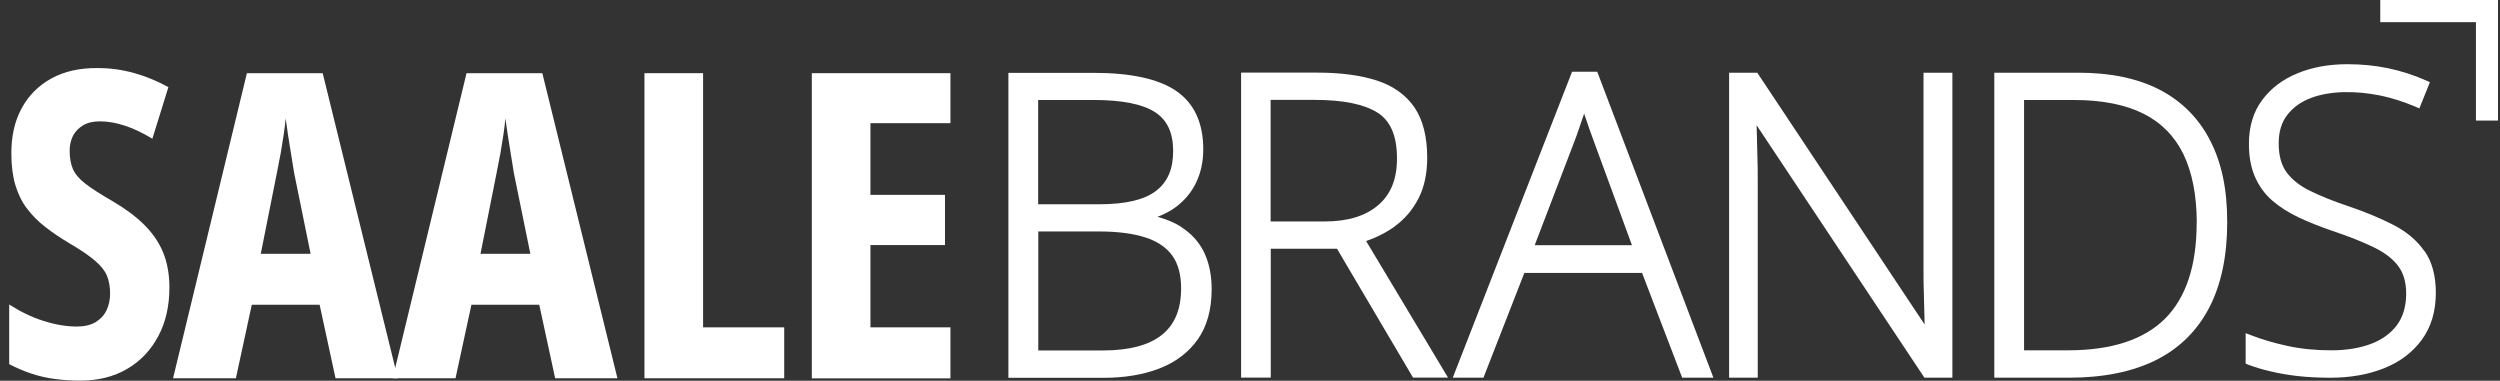
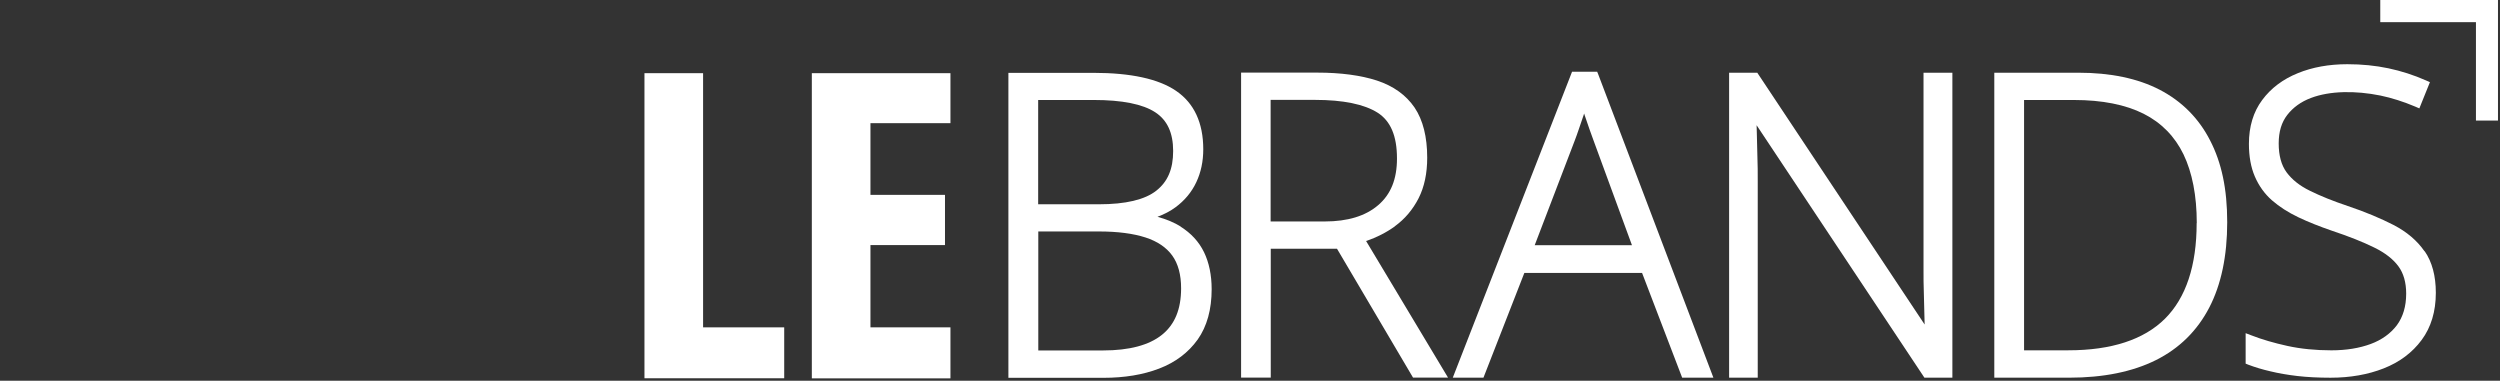
<svg xmlns="http://www.w3.org/2000/svg" version="1.1" id="Layer_1" x="0px" y="0px" width="271.89px" height="41.406px" viewBox="97.61 424.594 271.89 41.406" enable-background="new 97.61 424.594 271.89 41.406" xml:space="preserve">
  <rect x="97.61" y="424.594" width="271.89" height="41.406" fill="#333333" stroke="none" />
  <polygon fill="#FFFFFF" points="356.479,424.594 356.479,427.004 366.884,427.004 366.884,437.706 369.28,437.706 369.28,424.594   " />
  <path fill="#FFFFFF" d="M226.024,449.235c-0.716-0.445-1.569-0.803-2.532-1.063c0.729-0.271,1.396-0.617,1.964-1.038  c0.988-0.729,1.755-1.644,2.262-2.731c0.506-1.074,0.754-2.273,0.754-3.57c0-2.892-1.001-5.03-2.966-6.364  c-1.903-1.297-4.918-1.953-8.959-1.953h-9.268v33.167h10.343c2.272,0,4.3-0.334,6.042-1.001c1.779-0.68,3.188-1.743,4.202-3.163  c1.013-1.434,1.519-3.274,1.519-5.475c0-1.532-0.283-2.892-0.827-4.017c-0.556-1.148-1.421-2.076-2.546-2.78L226.024,449.235z   M210.517,449.767h6.623c2.015,0,3.72,0.222,5.055,0.655c1.285,0.419,2.261,1.074,2.904,1.965c0.642,0.89,0.963,2.088,0.963,3.559  c0,2.273-0.68,3.929-2.075,5.054c-1.409,1.137-3.571,1.706-6.401,1.706h-7.056v-12.926L210.517,449.767z M210.517,446.812v-11.344  h6.042c3.078,0,5.326,0.445,6.685,1.334c1.31,0.853,1.953,2.236,1.953,4.214s-0.594,3.336-1.829,4.313  c-1.249,0.988-3.349,1.482-6.229,1.482H210.517z" />
  <path fill="#FFFFFF" d="M249.293,449.21c1.1-0.791,1.964-1.817,2.596-3.052c0.629-1.236,0.938-2.718,0.938-4.412  c0-2.262-0.458-4.09-1.371-5.45c-0.927-1.359-2.299-2.348-4.092-2.94c-1.741-0.568-3.929-0.865-6.511-0.865h-8.267v33.166h3.226  v-14.012h7.204l8.267,14.012h3.806l-8.909-14.853c1.174-0.396,2.225-0.94,3.15-1.607L249.293,449.21z M249.54,441.833  c0,2.237-0.667,3.893-2.038,5.066c-1.372,1.186-3.324,1.78-5.809,1.78h-5.895v-13.222h4.819c3.065,0,5.362,0.47,6.821,1.396  c1.409,0.903,2.101,2.521,2.101,4.968V441.833z" />
  <path fill="#FFFFFF" d="M271.302,432.392h-2.72l-12.974,33.278h3.336l4.448-11.394h12.803l4.361,11.394h3.397l-12.517-32.968  l-0.124-0.31H271.302z M275.095,451.261h-10.577l4.35-11.368c0.147-0.384,0.309-0.828,0.469-1.31l0.507-1.483  c0,0,0.038-0.111,0.049-0.161l0.051,0.161c0.186,0.544,0.358,1.062,0.53,1.545c0.173,0.494,0.311,0.89,0.433,1.198L275.095,451.261z  " />
  <path fill="#FFFFFF" d="M306.804,453.968c0,0.79,0,1.643,0.037,2.545l0.085,3.373l-18.201-27.383h-3.064v33.167h3.113v-21.39  c0-0.915,0-1.804-0.037-2.669l-0.061-2.508c0-0.297-0.014-0.594-0.025-0.89l18.251,27.457h3.041v-33.167h-3.139v21.477V453.968z" />
  <path fill="#FFFFFF" d="M332.493,434.356c-2.385-1.235-5.351-1.854-8.835-1.854h-9.156v33.167h8.156c3.706,0,6.87-0.643,9.403-1.903  c2.558-1.272,4.51-3.2,5.819-5.721c1.299-2.496,1.953-5.623,1.953-9.281c0-3.657-0.618-6.487-1.854-8.884  C336.745,437.458,334.891,435.604,332.493,434.356L332.493,434.356z M336.509,448.863c0,4.622-1.161,8.119-3.446,10.393  c-2.299,2.285-5.834,3.435-10.505,3.435h-4.819v-27.222h5.438c3.052,0,5.598,0.507,7.562,1.495c1.939,0.977,3.398,2.472,4.337,4.412  c0.952,1.977,1.446,4.498,1.446,7.476L336.509,448.863z" />
  <path fill="#FFFFFF" d="M361.285,451.916c-0.79-1.149-1.928-2.113-3.361-2.854c-1.396-0.716-3.063-1.421-4.979-2.063  c-1.582-0.531-2.966-1.087-4.114-1.656c-1.1-0.532-1.953-1.211-2.546-2.014c-0.569-0.779-0.853-1.829-0.853-3.127  c0-1.296,0.309-2.298,0.926-3.101c0.631-0.815,1.496-1.446,2.583-1.854c2.052-0.779,4.832-0.815,7.562-0.26  c1.249,0.26,2.509,0.667,3.77,1.198l0.456,0.198l1.15-2.854l-0.421-0.185c-1.31-0.581-2.693-1.025-4.09-1.322  c-1.409-0.297-2.903-0.445-4.473-0.445c-1.979,0-3.794,0.322-5.388,0.977c-1.619,0.655-2.917,1.63-3.869,2.916  c-0.962,1.286-1.445,2.892-1.445,4.77c0,1.359,0.211,2.546,0.643,3.547c0.434,1.014,1.063,1.891,1.866,2.595  c0.792,0.691,1.756,1.31,2.867,1.841c1.088,0.519,2.312,1.001,3.633,1.458c1.854,0.617,3.411,1.235,4.635,1.841  c1.161,0.568,2.052,1.26,2.618,2.039c0.557,0.754,0.841,1.755,0.841,2.967c0,1.384-0.346,2.533-1.013,3.435  c-0.68,0.902-1.644,1.595-2.842,2.039c-1.236,0.457-2.67,0.691-4.276,0.691c-1.729,0-3.336-0.16-4.795-0.481  c-1.458-0.321-2.769-0.703-3.879-1.137l-0.655-0.248v3.312l0.308,0.124c0.718,0.271,1.533,0.52,2.398,0.716  c0.865,0.21,1.854,0.383,2.928,0.508c1.076,0.123,2.286,0.185,3.597,0.185c2.137,0,4.091-0.346,5.782-1.014  c1.73-0.679,3.114-1.718,4.128-3.089c1.025-1.384,1.544-3.102,1.544-5.128c0-1.841-0.407-3.362-1.21-4.523H361.285z" />
-   <path fill="#FFFFFF" d="M116.034,455.87c0,1.99-0.396,3.745-1.199,5.265c-0.803,1.52-1.927,2.719-3.385,3.57  c-1.458,0.866-3.176,1.286-5.153,1.286c-0.915,0-1.804-0.062-2.67-0.174c-0.864-0.111-1.705-0.296-2.532-0.567  c-0.829-0.272-1.656-0.618-2.484-1.051v-6.487c1.211,0.778,2.459,1.384,3.757,1.793c1.298,0.407,2.496,0.604,3.596,0.604  c0.815,0,1.496-0.16,2.027-0.47c0.531-0.321,0.938-0.741,1.198-1.285c0.259-0.544,0.395-1.149,0.395-1.828  c0-0.729-0.111-1.359-0.333-1.916c-0.223-0.556-0.655-1.1-1.298-1.655c-0.643-0.557-1.582-1.187-2.817-1.916  c-0.964-0.569-1.841-1.162-2.607-1.767c-0.778-0.606-1.446-1.273-1.99-2.002c-0.556-0.729-0.964-1.582-1.26-2.546  c-0.285-0.963-0.433-2.101-0.433-3.411c-0.012-1.865,0.346-3.509,1.1-4.905c0.741-1.396,1.828-2.496,3.237-3.274  c1.409-0.778,3.102-1.161,5.079-1.137c1.347,0,2.657,0.185,3.941,0.544c1.286,0.358,2.534,0.876,3.72,1.531l-1.743,5.611  c-1.075-0.655-2.075-1.125-3.027-1.433c-0.952-0.309-1.842-0.458-2.669-0.458c-0.729,0-1.334,0.136-1.817,0.42  c-0.481,0.284-0.853,0.655-1.111,1.136c-0.248,0.482-0.371,1.038-0.371,1.656c0,0.778,0.124,1.446,0.358,1.99  c0.248,0.543,0.692,1.075,1.373,1.593c0.667,0.52,1.643,1.137,2.903,1.867c1.372,0.803,2.521,1.643,3.435,2.545  c0.915,0.902,1.619,1.903,2.076,3.003c0.458,1.099,0.705,2.397,0.705,3.856V455.87z" />
-   <path fill="#FFFFFF" d="M134.101,465.732l-1.73-7.995h-7.377l-1.73,7.995h-6.833l8.031-33.179h8.242l8.168,33.179h-6.784H134.101z   M131.394,452.213l-1.791-8.786c-0.124-0.729-0.235-1.433-0.346-2.138c-0.111-0.704-0.223-1.359-0.321-2.014  c-0.099-0.642-0.186-1.248-0.259-1.804c-0.05,0.531-0.111,1.112-0.21,1.742s-0.198,1.297-0.321,2.002  c-0.124,0.692-0.26,1.396-0.409,2.113l-1.767,8.872h5.425V452.213z" />
-   <path fill="#FFFFFF" d="M157.986,465.732l-1.729-7.995h-7.377l-1.729,7.995h-6.833l8.031-33.179h8.242l8.168,33.179h-6.784H157.986z   M155.292,452.213l-1.792-8.786c-0.124-0.729-0.235-1.433-0.346-2.138c-0.111-0.704-0.223-1.359-0.321-2.014  c-0.1-0.642-0.186-1.248-0.26-1.804c-0.049,0.531-0.111,1.112-0.21,1.742c-0.099,0.63-0.198,1.297-0.322,2.002  c-0.123,0.692-0.259,1.396-0.408,2.113l-1.767,8.872h5.424V452.213z" />
-   <path fill="#FFFFFF" d="M167.699,465.732v-33.179h6.376v27.643h8.823v5.536H167.699L167.699,465.732z" />
+   <path fill="#FFFFFF" d="M167.699,465.732v-33.179h6.376v27.643h8.823v5.536L167.699,465.732z" />
  <path fill="#FFFFFF" d="M200.977,465.743h-15.076v-33.19h15.076v5.437h-8.7v7.797h8.106v5.461h-8.106v8.947h8.7V465.743z" />
</svg>